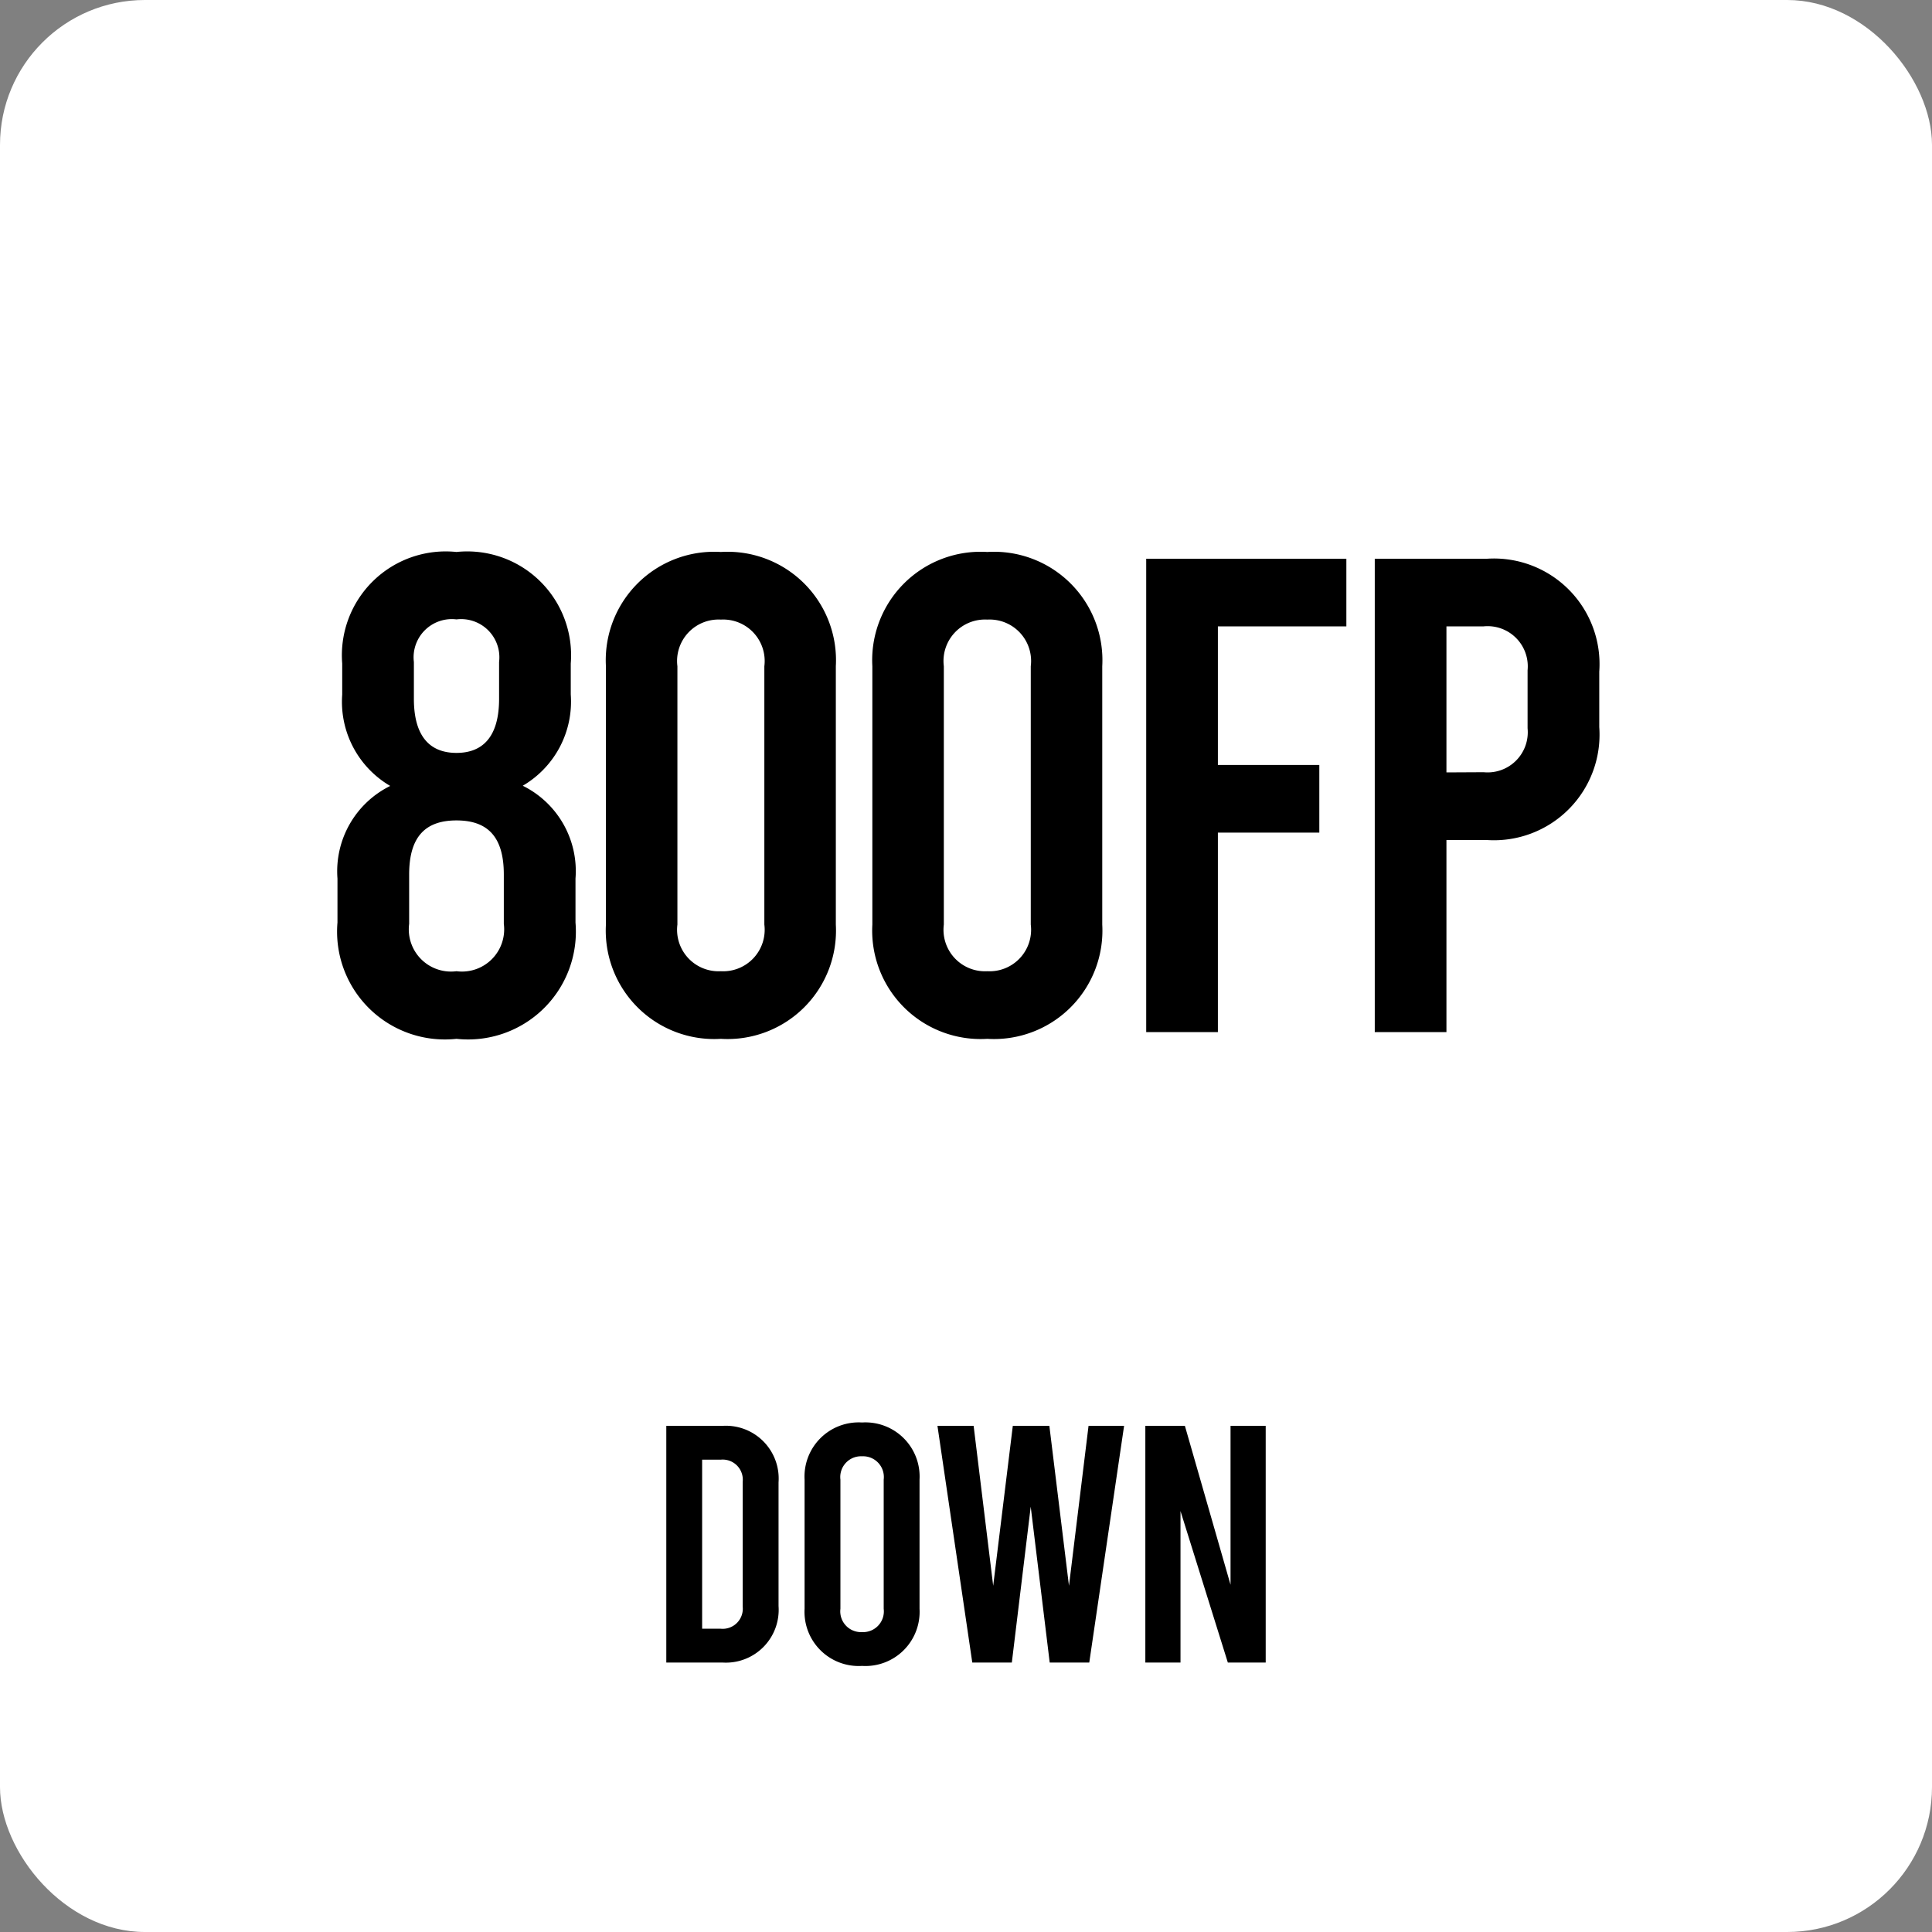
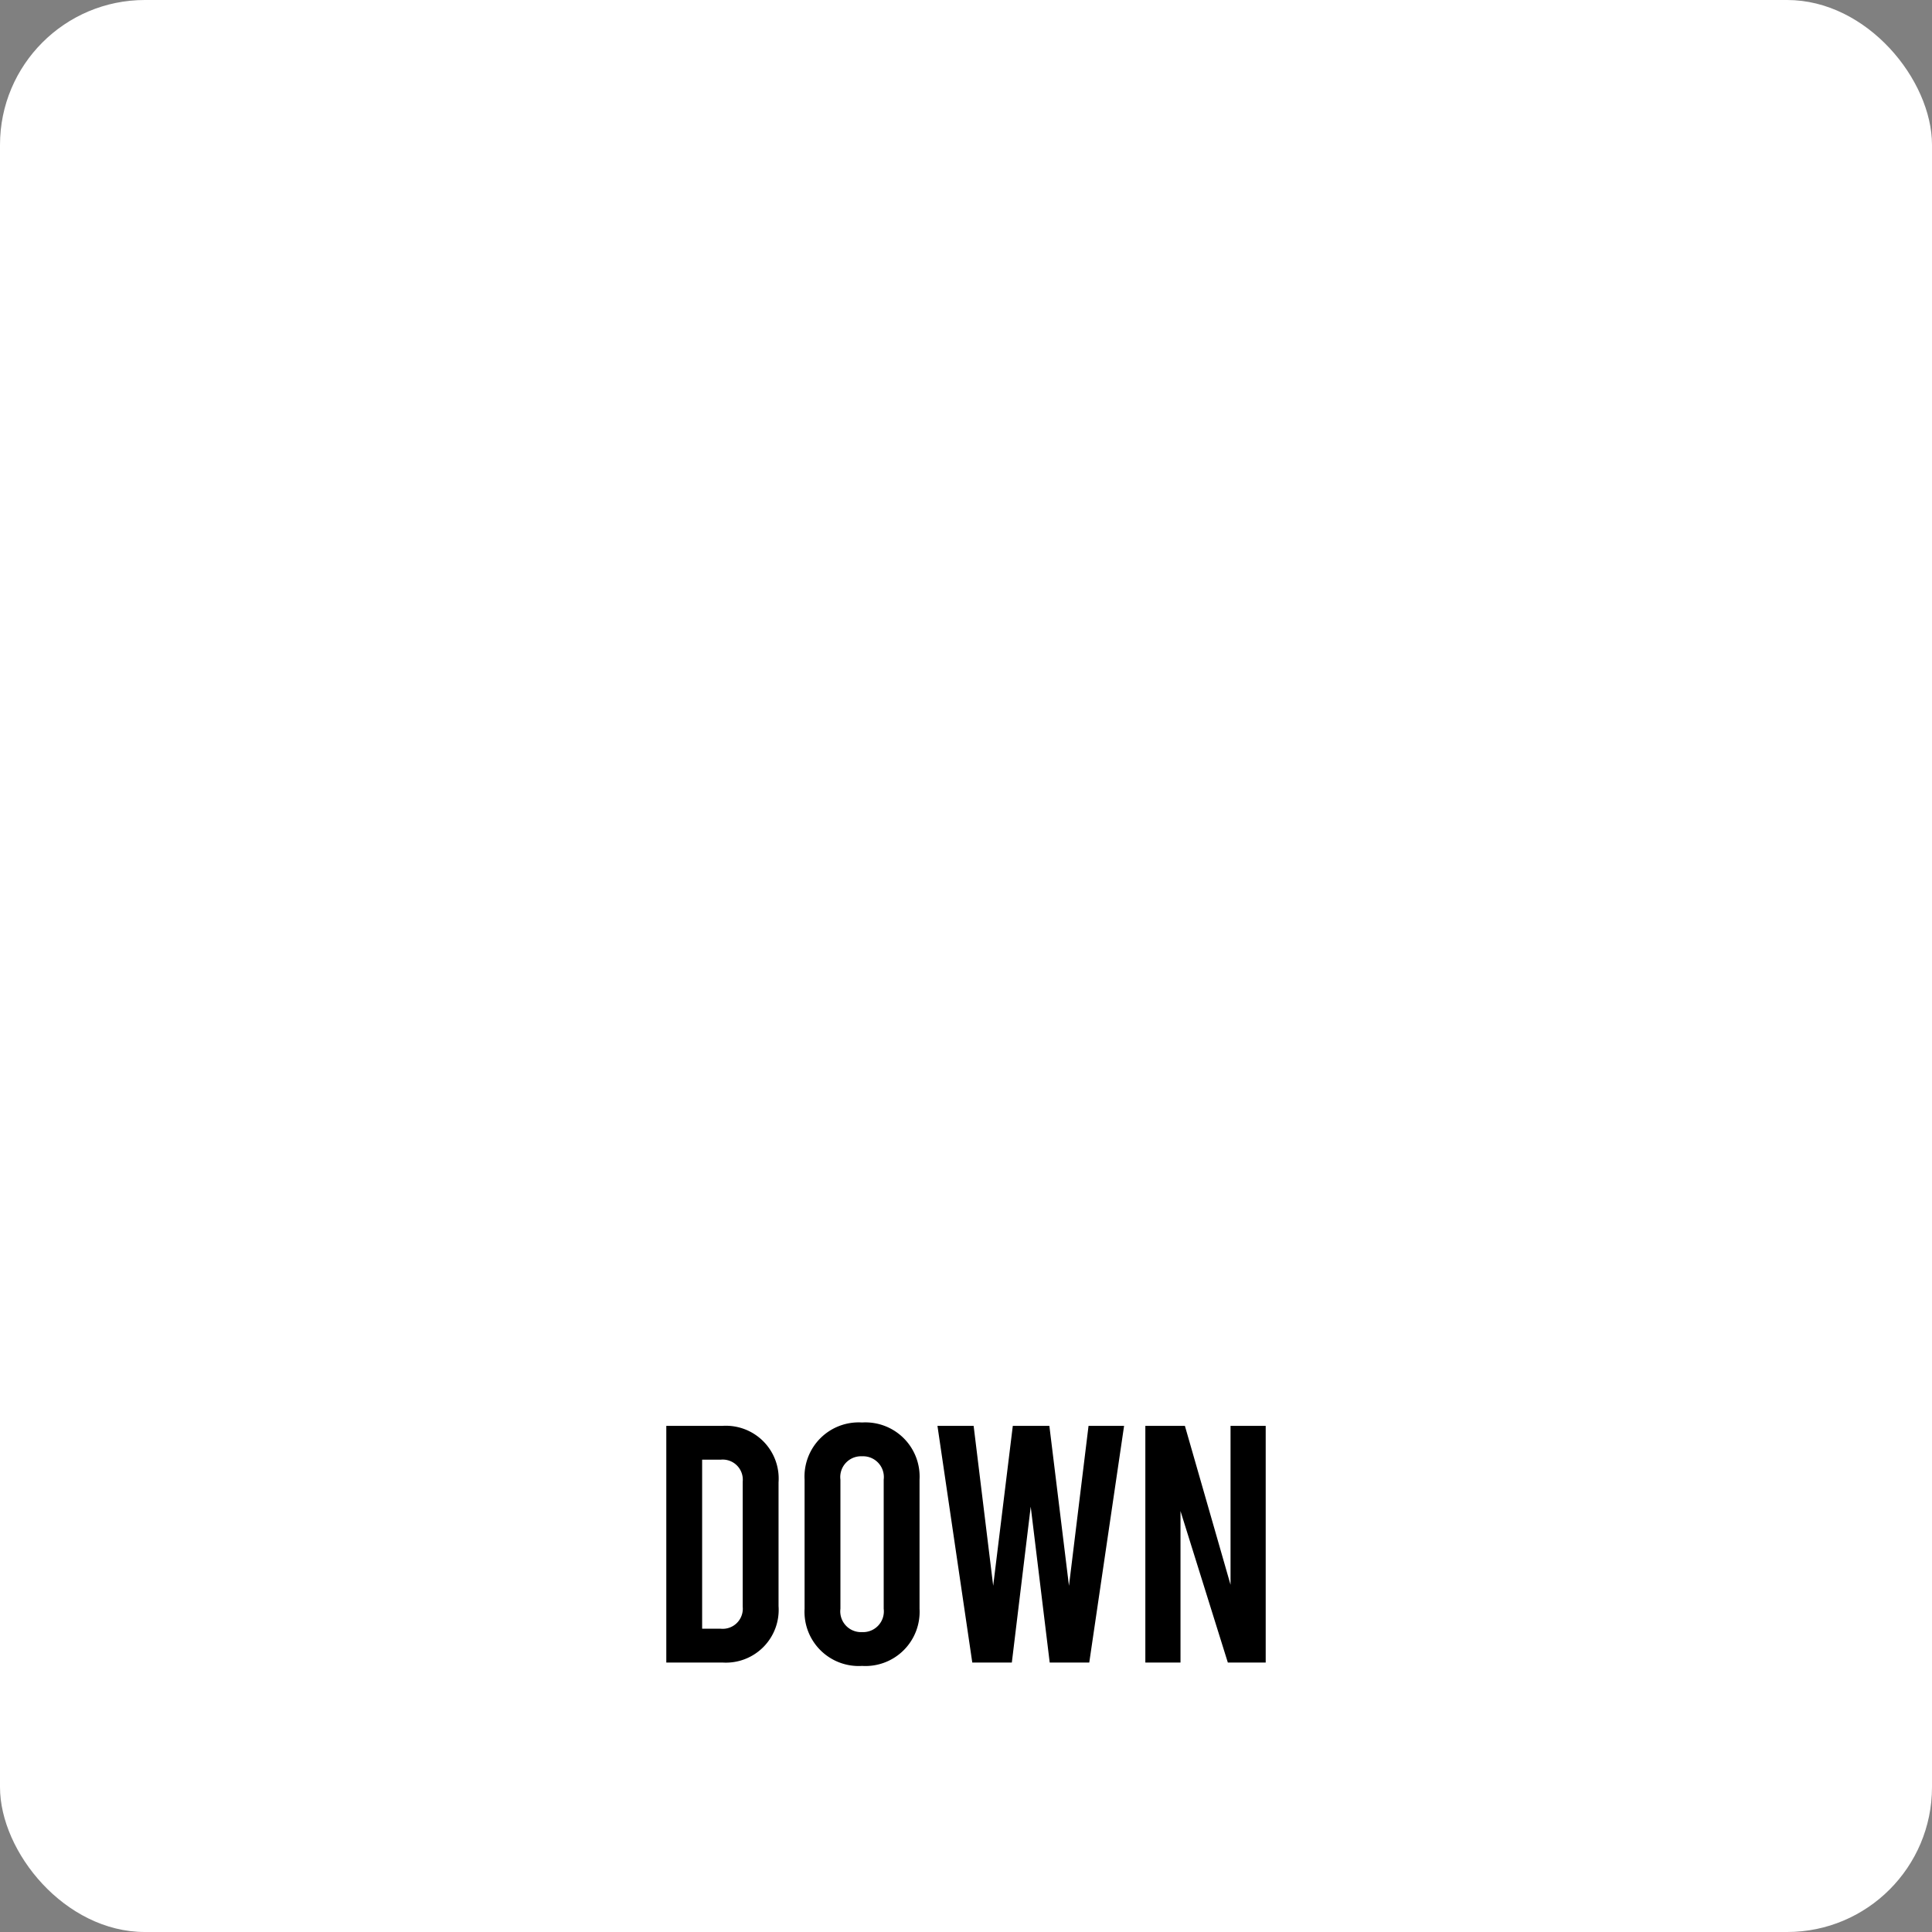
<svg xmlns="http://www.w3.org/2000/svg" width="40" height="40" viewBox="0 0 40 40">
  <rect x="0" y="0" width="40" height="40" fill="#808080" stroke="none" />
  <g id="icon-function-down800fp" transform="translate(0.316)">
    <rect id="長方形_70" data-name="長方形 70" width="40" height="40" rx="3" transform="translate(-0.316)" fill="#fff" />
-     <path id="パス_686" data-name="パス 686" d="M-9.177-5.1a2.018,2.018,0,0,0,.994-1.89V-7.63a2.15,2.15,0,0,0-2.366-2.31,2.15,2.15,0,0,0-2.366,2.31v.644a2.018,2.018,0,0,0,.994,1.89,1.97,1.97,0,0,0-1.092,1.918v.91A2.232,2.232,0,0,0-10.549.14,2.232,2.232,0,0,0-8.085-2.268v-.91A1.97,1.97,0,0,0-9.177-5.1Zm-2.254-2.562a.791.791,0,0,1,.882-.882.791.791,0,0,1,.882.882V-6.9c0,.784-.336,1.12-.882,1.12s-.882-.336-.882-1.12ZM-9.569-2.24a.874.874,0,0,1-.98.98.874.874,0,0,1-.98-.98V-3.262c0-.784.336-1.12.98-1.12s.98.336.98,1.12ZM-5.075.14a2.245,2.245,0,0,0,2.38-2.366V-7.574A2.245,2.245,0,0,0-5.075-9.94a2.245,2.245,0,0,0-2.38,2.366v5.348A2.245,2.245,0,0,0-5.075.14Zm0-1.4a.859.859,0,0,1-.9-.966V-7.574a.859.859,0,0,1,.9-.966.859.859,0,0,1,.9.966v5.348A.859.859,0,0,1-5.075-1.26ZM.441.14a2.245,2.245,0,0,0,2.38-2.366V-7.574A2.245,2.245,0,0,0,.441-9.94a2.245,2.245,0,0,0-2.38,2.366v5.348A2.245,2.245,0,0,0,.441.14Zm0-1.4a.859.859,0,0,1-.9-.966V-7.574a.859.859,0,0,1,.9-.966.859.859,0,0,1,.9.966v5.348A.859.859,0,0,1,.441-1.26ZM3.731,0H5.215V-4.13h2.1v-1.4h-2.1V-8.4h2.66V-9.8H3.731ZM8.463,0H9.947V-3.976h.84a2.186,2.186,0,0,0,2.324-2.338V-7.462A2.186,2.186,0,0,0,10.787-9.8H8.463ZM9.947-5.376V-8.4h.77a.832.832,0,0,1,.91.91v1.2a.832.832,0,0,1-.91.91Z" transform="translate(19.684 21.368)" />
    <path id="パス_685" data-name="パス 685" d="M-6.205,0h1.162A1.093,1.093,0,0,0-3.881-1.169V-3.731A1.093,1.093,0,0,0-5.043-4.9H-6.205Zm.742-.7V-4.2h.385a.416.416,0,0,1,.455.455v2.59A.416.416,0,0,1-5.078-.7Zm3.311.77A1.122,1.122,0,0,0-.962-1.113V-3.787A1.122,1.122,0,0,0-2.152-4.97a1.122,1.122,0,0,0-1.19,1.183v2.674A1.122,1.122,0,0,0-2.152.07Zm0-.7A.43.43,0,0,1-2.6-1.113V-3.787a.43.43,0,0,1,.448-.483.43.43,0,0,1,.448.483v2.674A.43.43,0,0,1-2.152-.63ZM2.537-4.9,2.132-1.589,1.726-4.9H.969L.563-1.589.158-4.9H-.591L.13,0H.949L1.34-3.227,1.733,0h.819l.721-4.9ZM3.713,0h.728V-3.136L5.421,0h.784V-4.9H5.477v3.29L4.532-4.9H3.713Z" transform="translate(19.684 34.421)" />
  </g>
</svg>